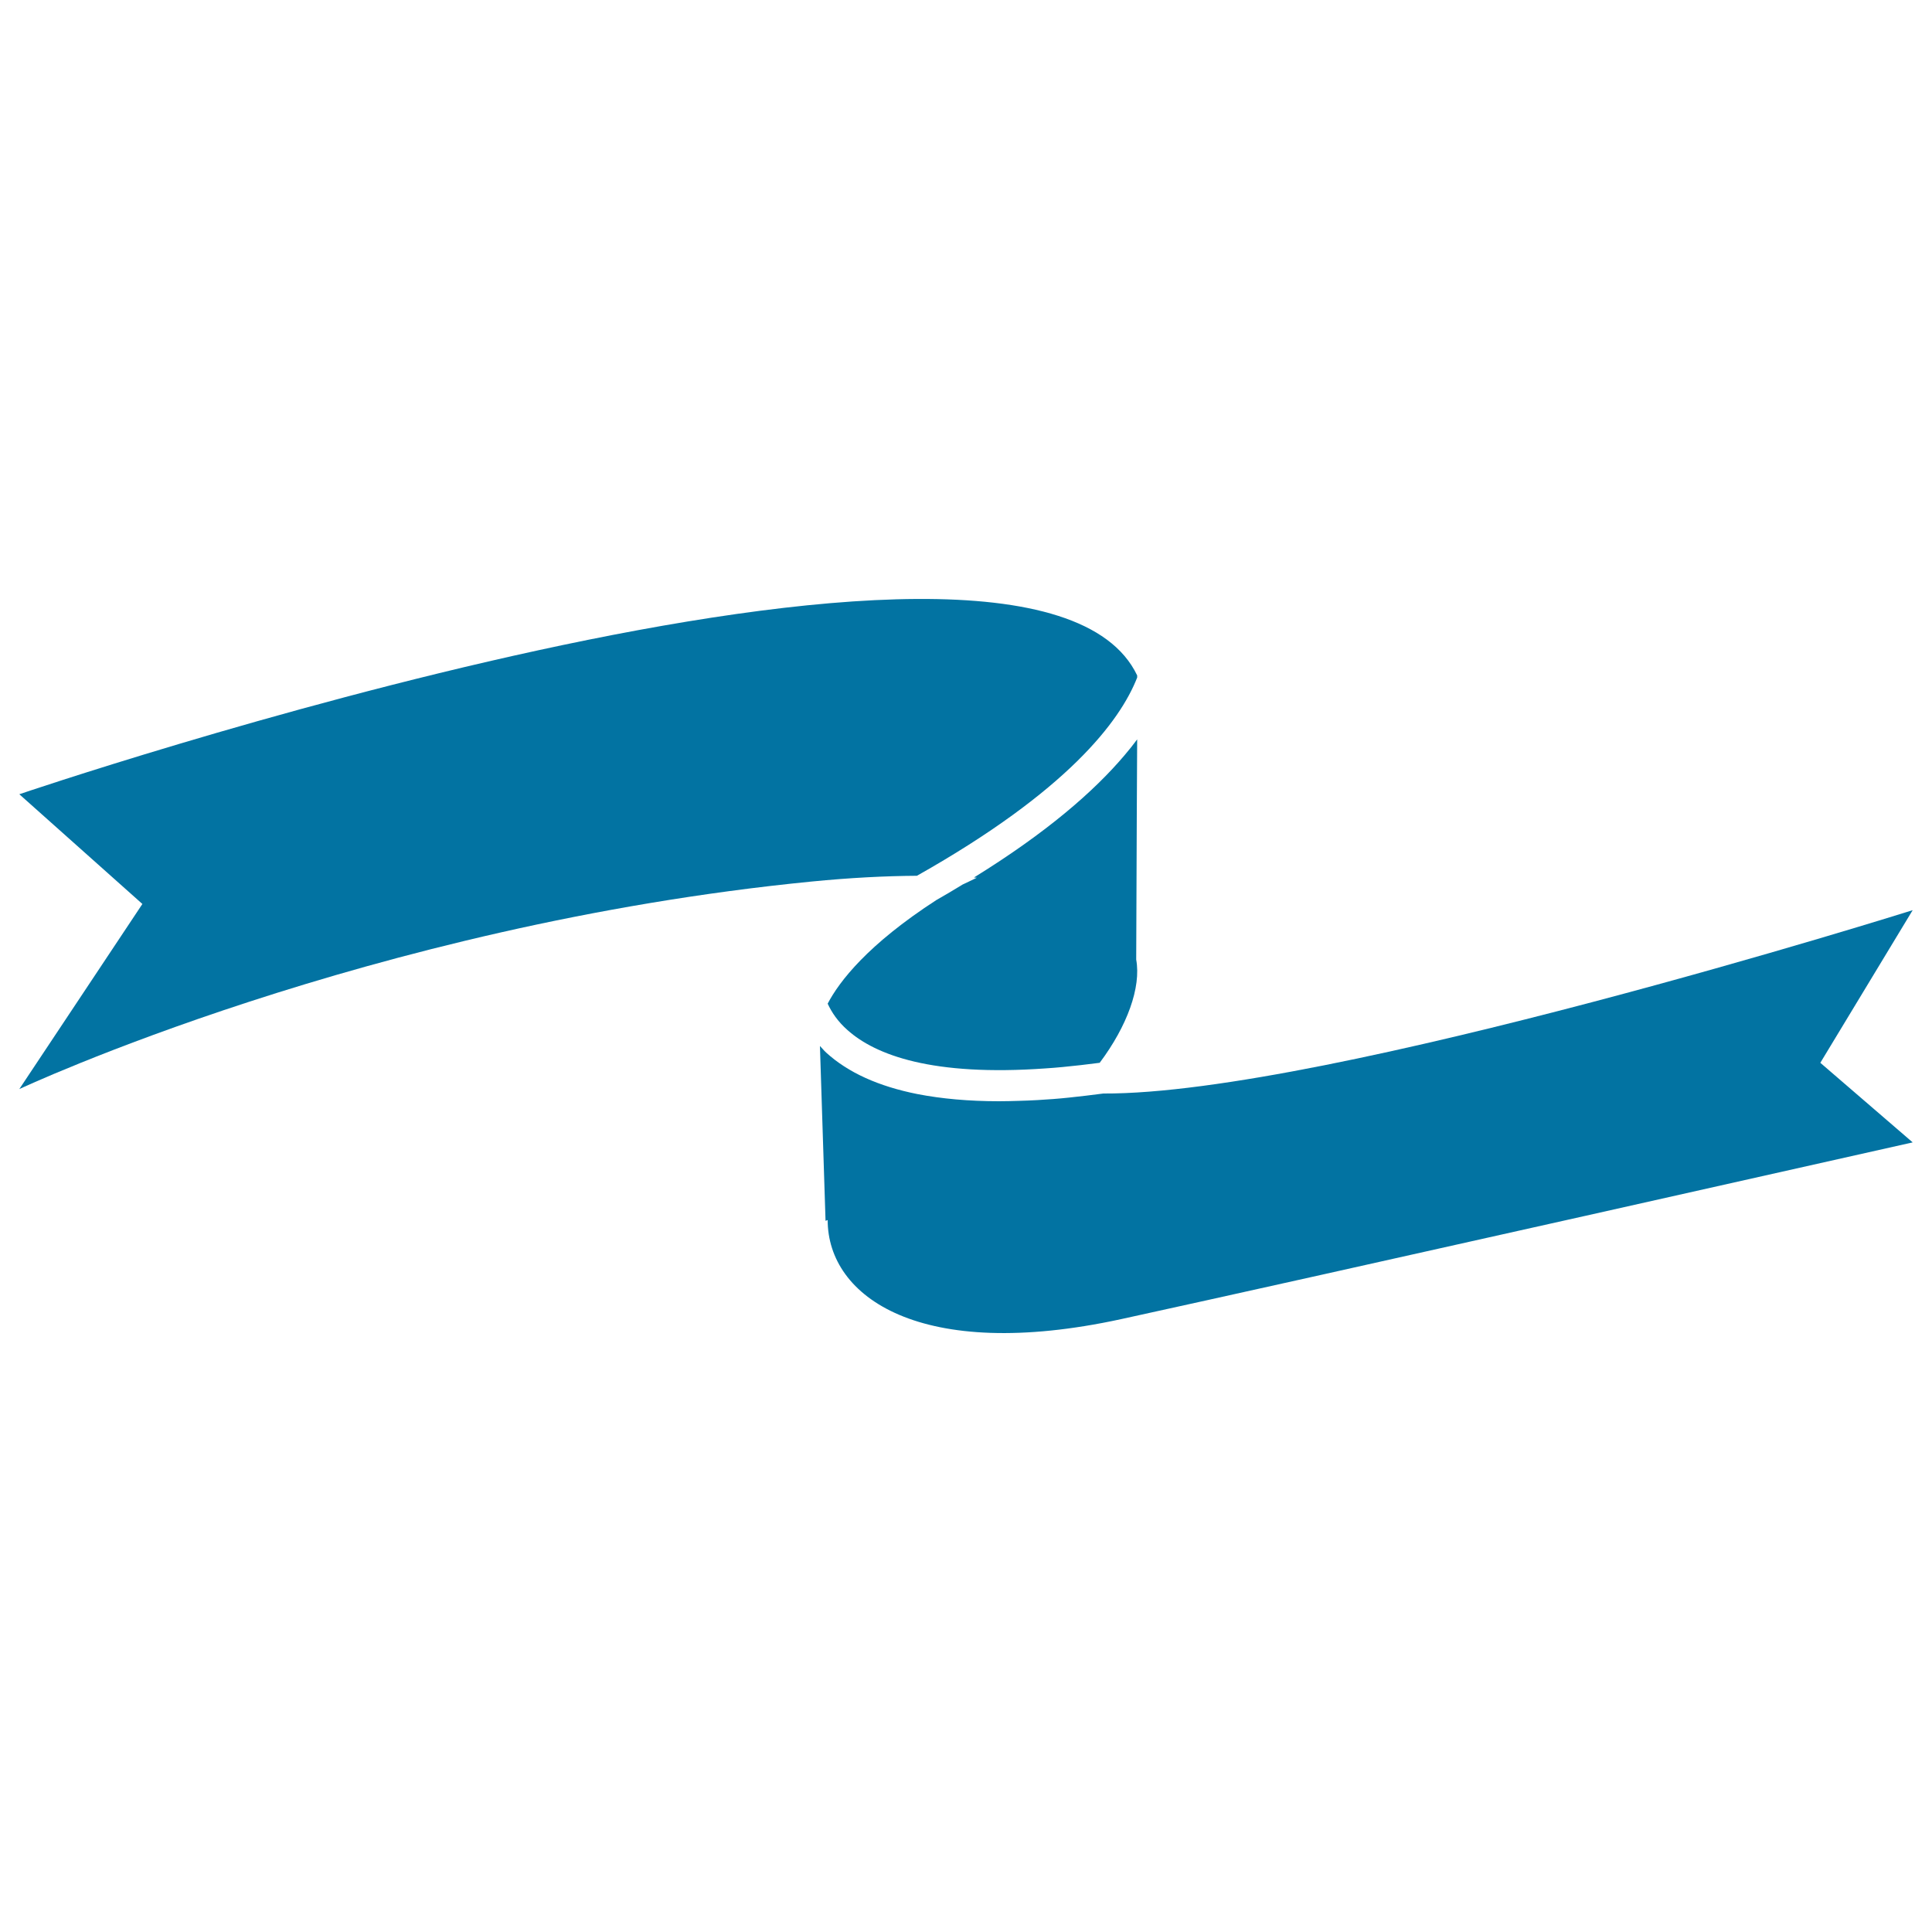
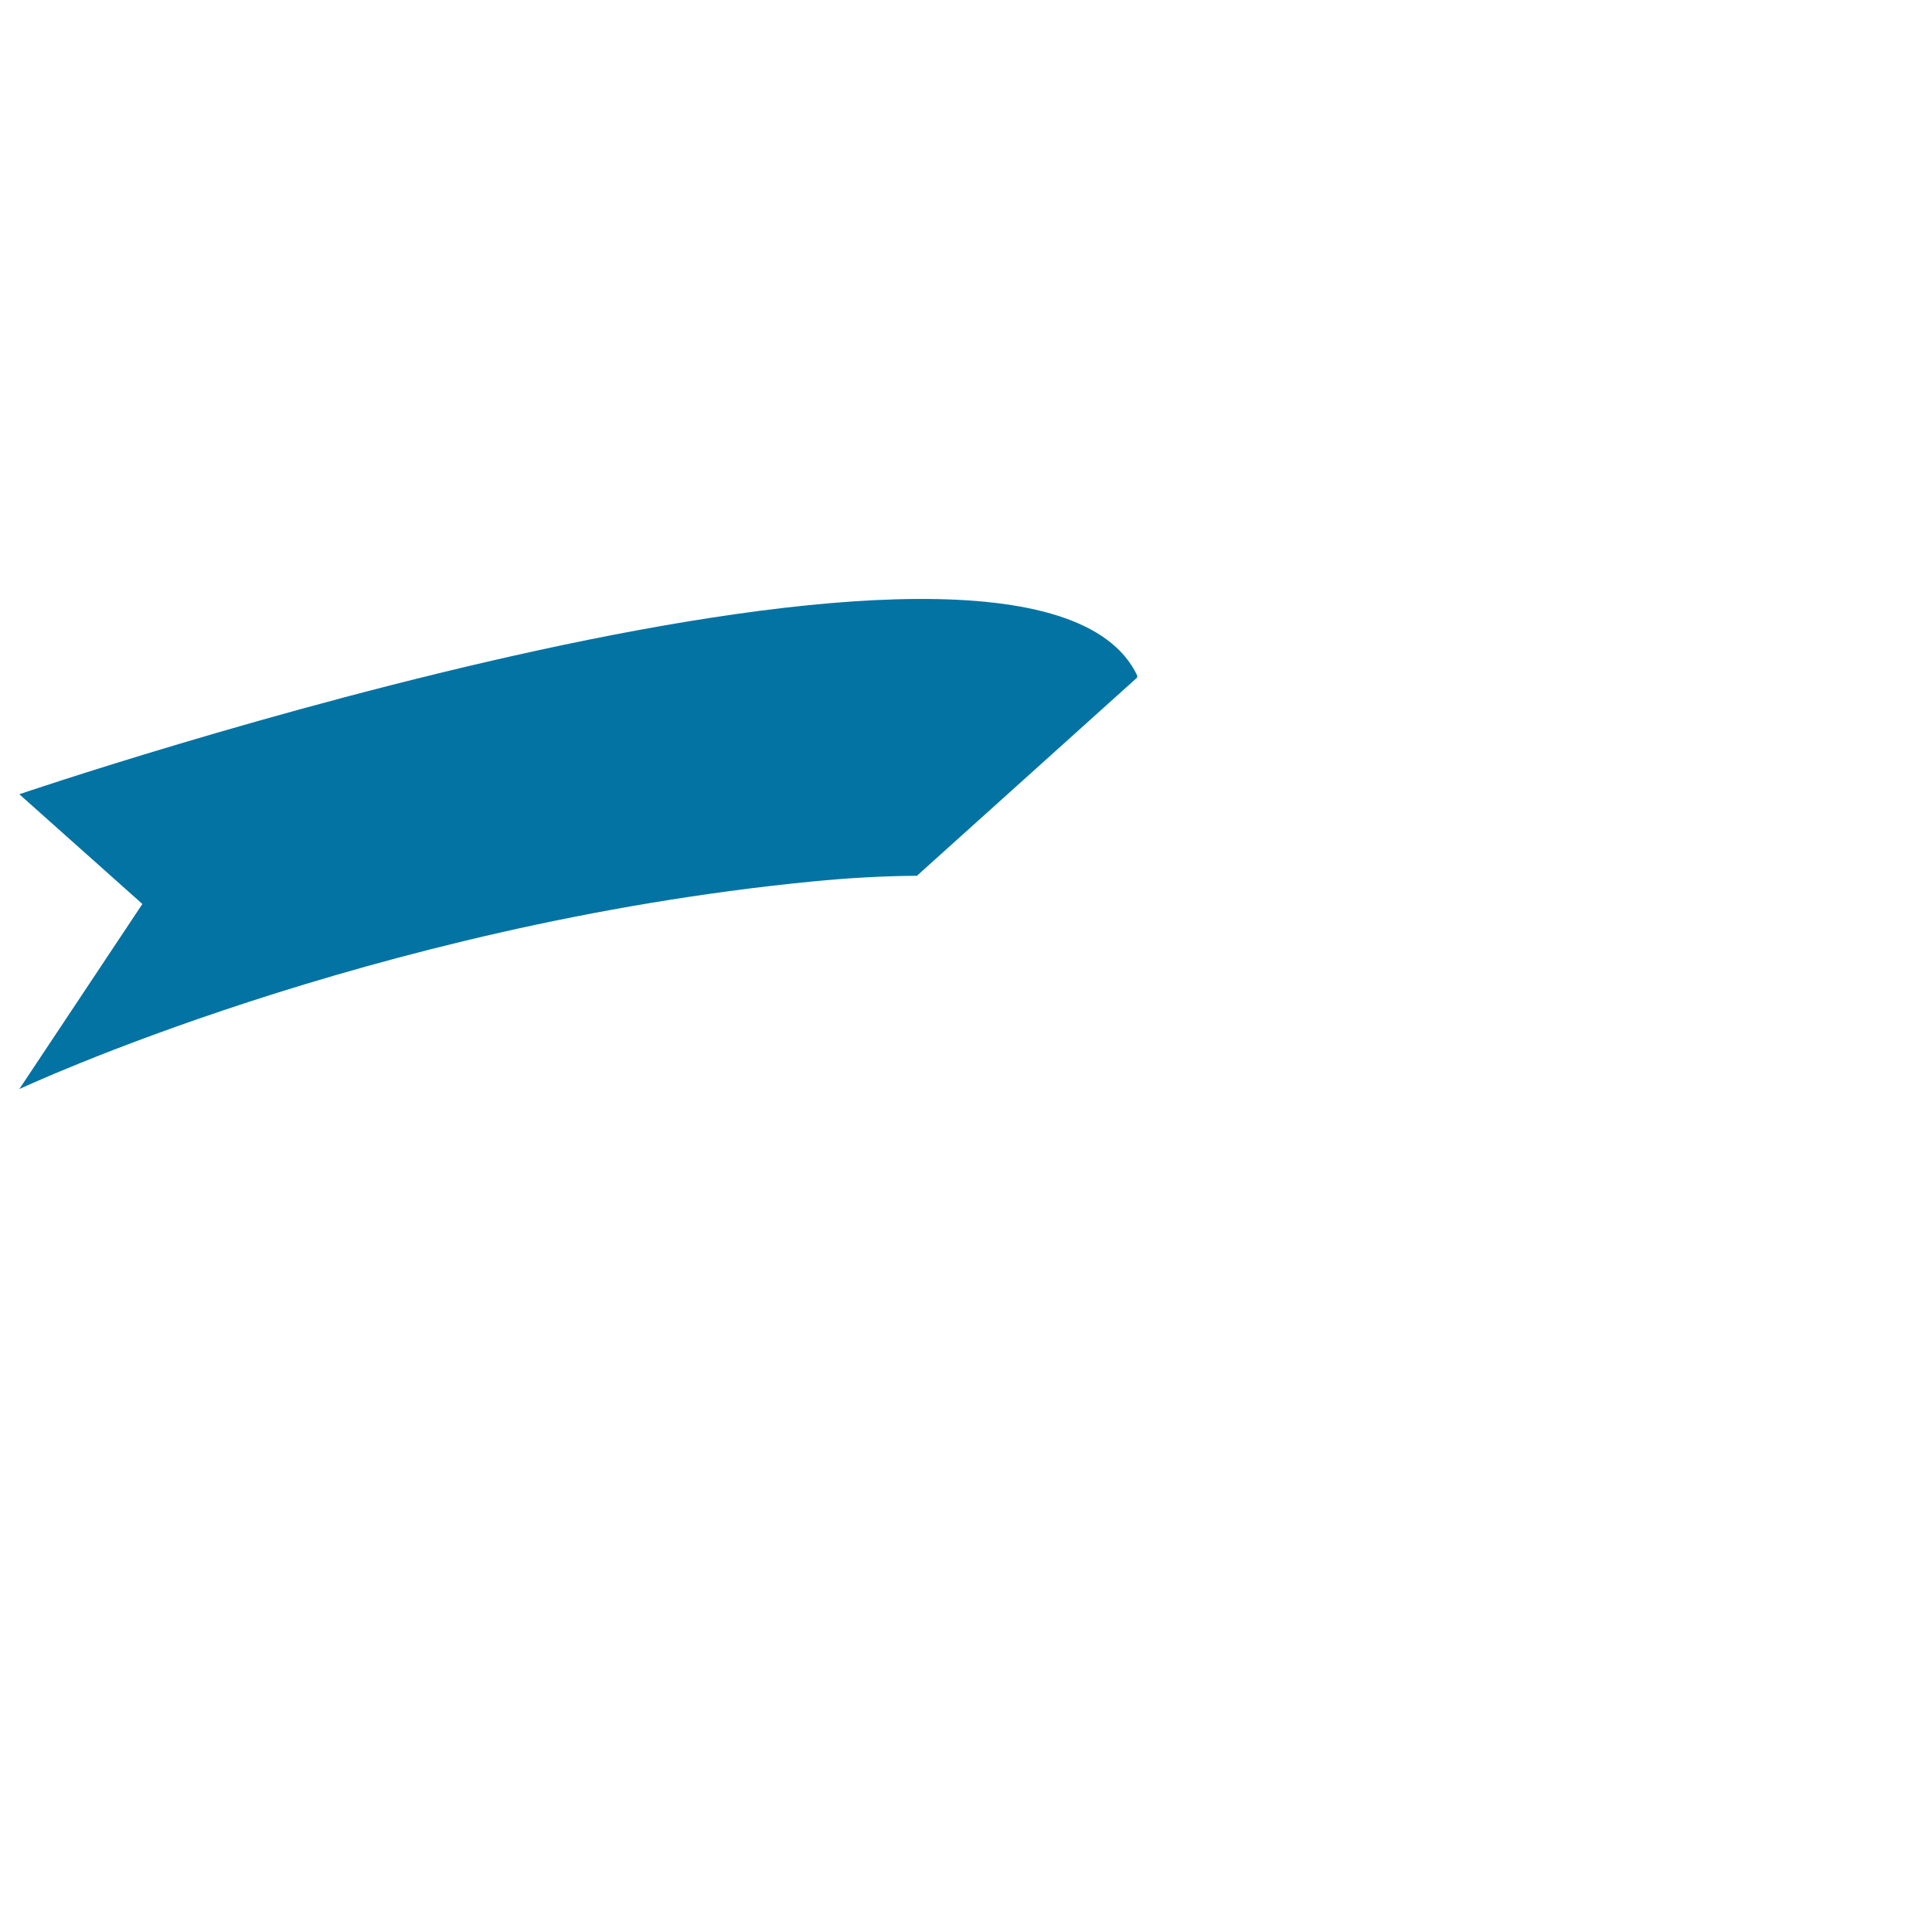
<svg xmlns="http://www.w3.org/2000/svg" viewBox="0 0 1000 1000" style="fill:#0273a2">
  <title>Curled Ribbon Style SVG icon</title>
  <g>
-     <path d="M588.6,350.7v-1.1C532.9,233,10,411.1,10,411.1l63.7,56.8L10,563.7c0,0,180.9-84.8,409.9-107.4c20.3-2,38.4-2.9,54.7-3C552.5,409.4,579.7,373.4,588.6,350.7z" />
-     <path d="M571.1,566c-6.1,0.8-12,1.5-17.7,2.1c-5.6,0.6-11.1,1-16.4,1.3c-3.3,0.2-6.5,0.3-9.7,0.4c-3.4,0.1-6.9,0.2-10.2,0.2c-15.7,0-29.8-1.3-42.2-3.7c-20.1-4-35.9-11.1-47.3-21.5c-1.2-1.1-2.1-2.3-3.2-3.4l2.9,90.5l1.1-0.4c0,39.9,48.1,73.8,151.8,51.3C675.6,662,990,591.3,990,591.3l-47.8-41.2l47.8-79C990,471.1,686.5,566.6,571.1,566z" />
-     <path d="M484.6,465.9c-35.5,23-50.2,42.1-56.2,53.6c2.1,4.5,5.2,9.2,10.3,13.7c14.5,12.9,43.8,24,102.5,19.8c2.9-0.2,5.7-0.4,8.7-0.7c6.1-0.6,12.6-1.3,19.3-2.2c14.3-19.1,21.5-39.1,18.9-53.4l0.3-75.5l0.2-38.5c0,0,0,0,0,0c-2,2.7-4.2,5.5-6.7,8.4c-15.7,18.5-40.1,39.8-77.8,63.1c0.5,0,1,0.1,1.5,0.1c-3.1,1.5-5.5,2.7-7.3,3.5C493.8,460.6,489.3,463.2,484.6,465.9z" />
+     <path d="M588.6,350.7v-1.1C532.9,233,10,411.1,10,411.1l63.7,56.8L10,563.7c0,0,180.9-84.8,409.9-107.4c20.3-2,38.4-2.9,54.7-3z" />
  </g>
</svg>